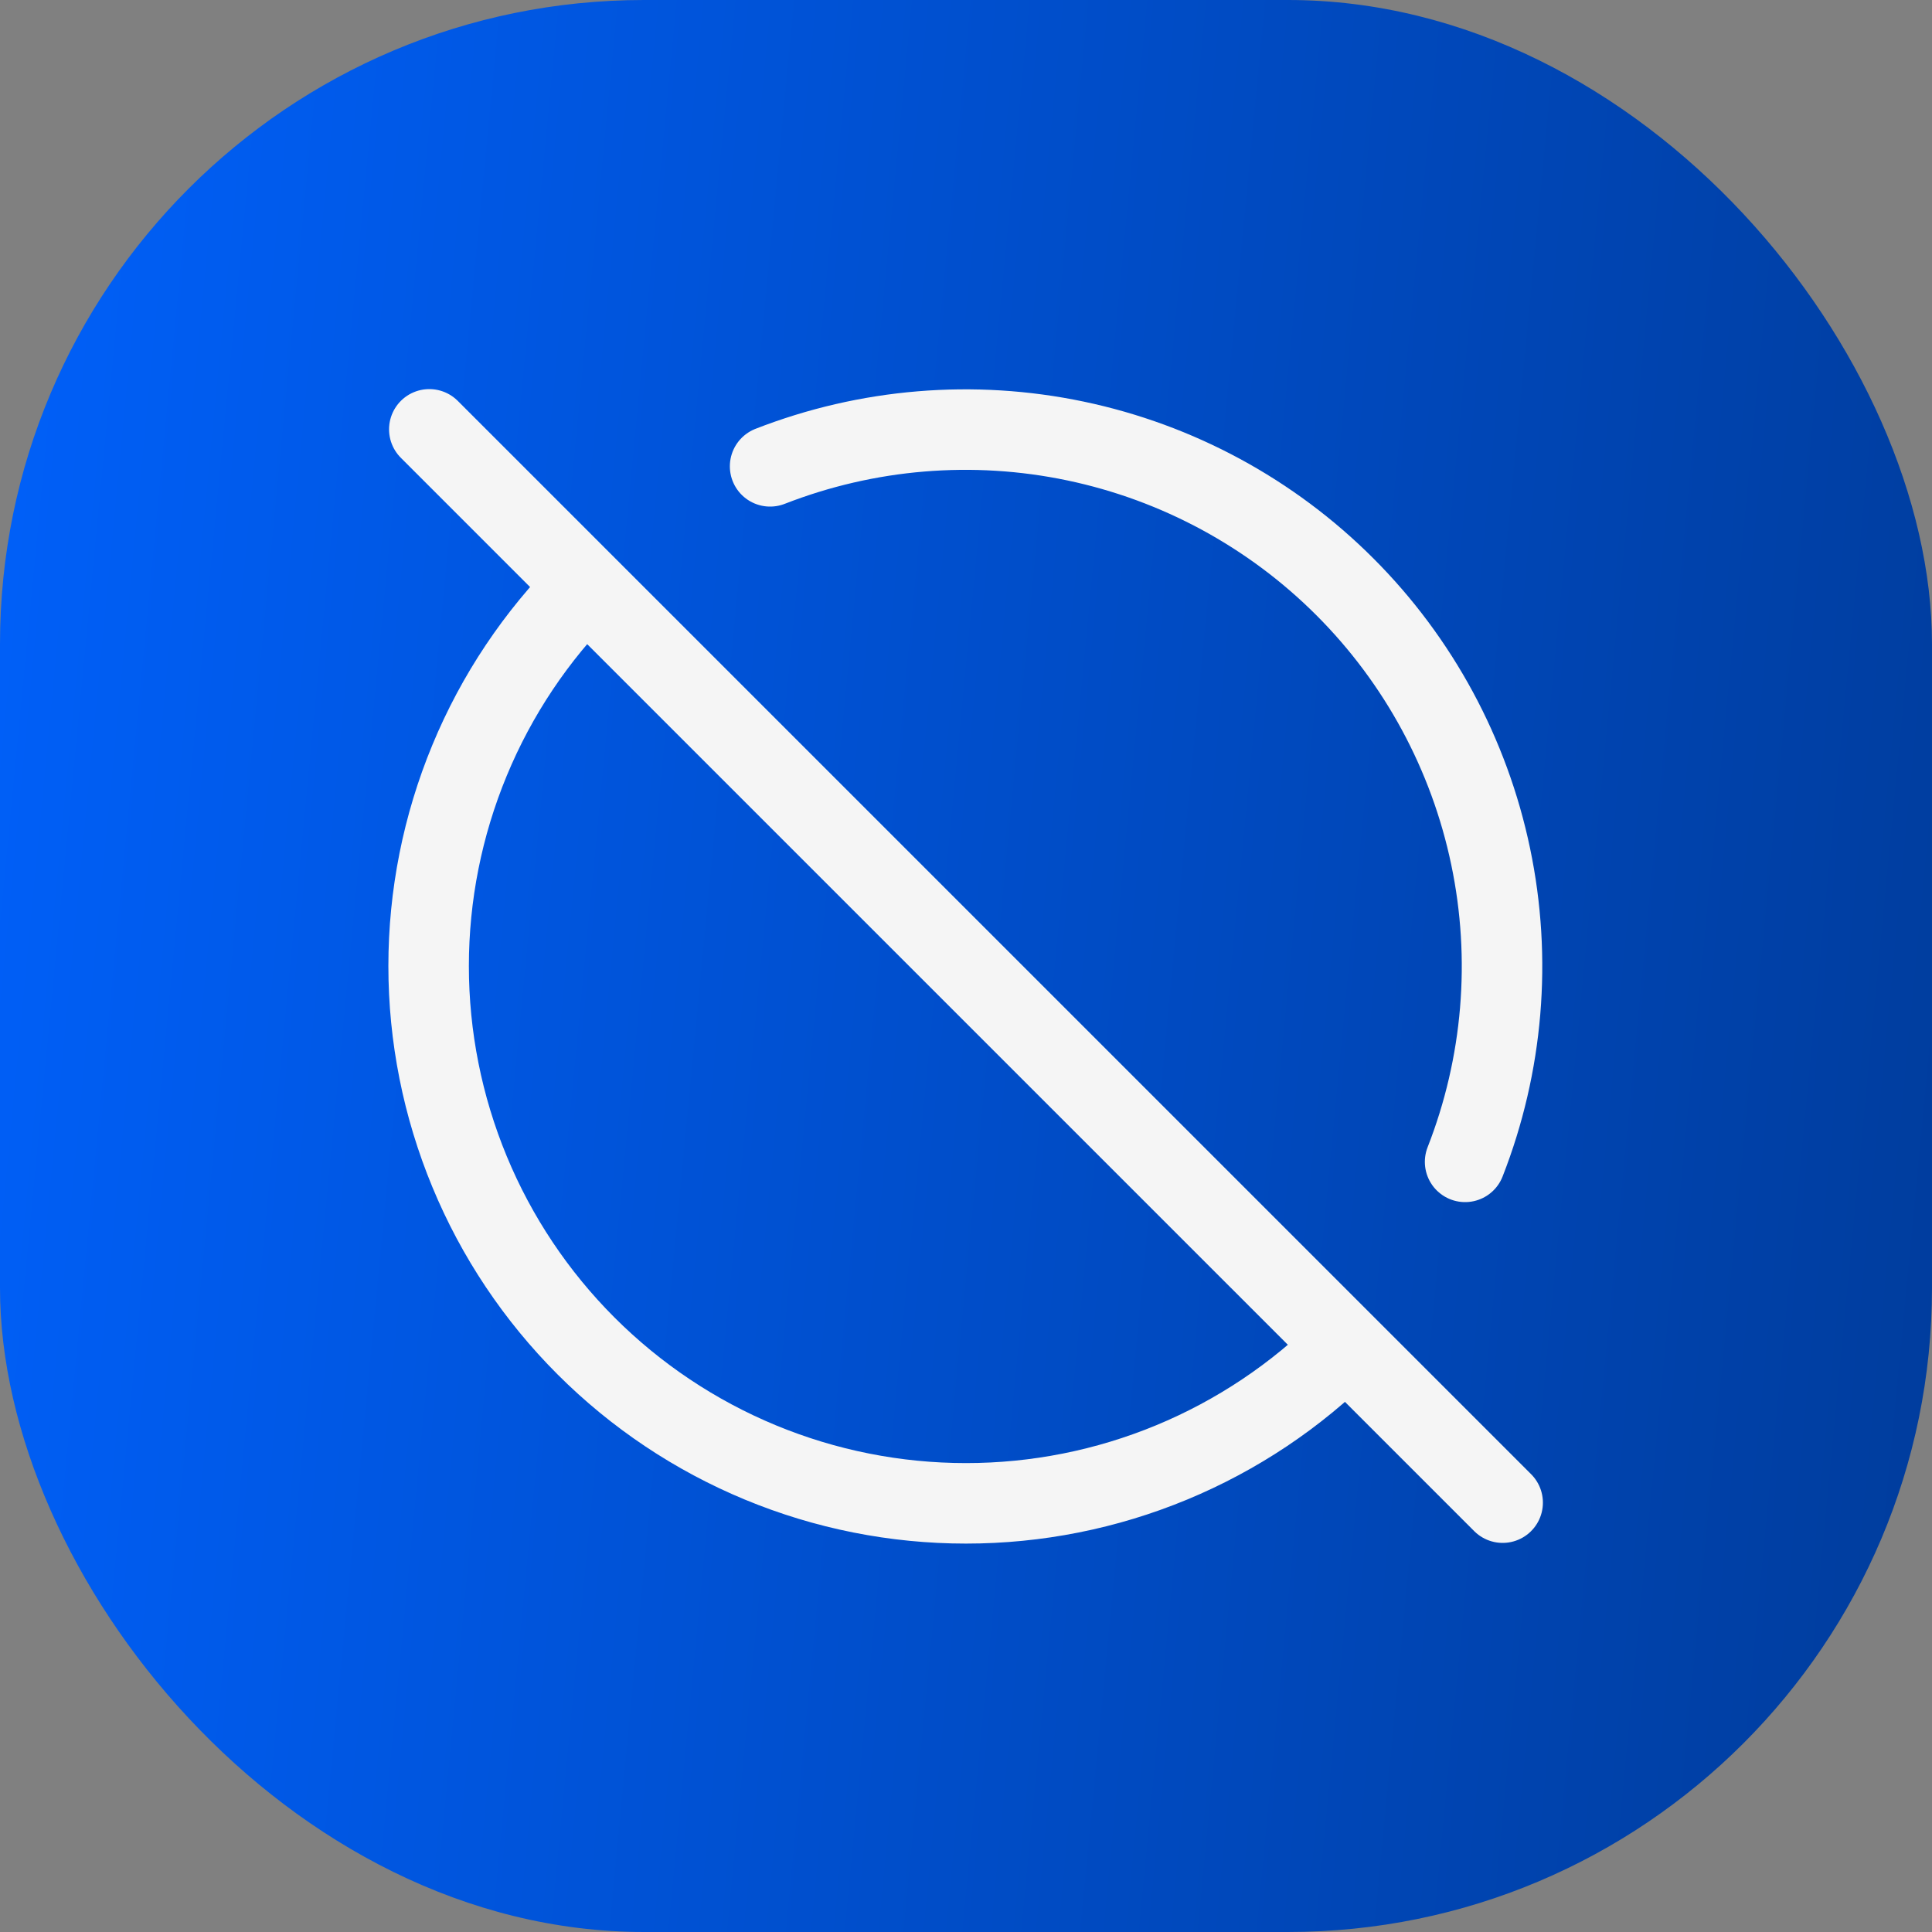
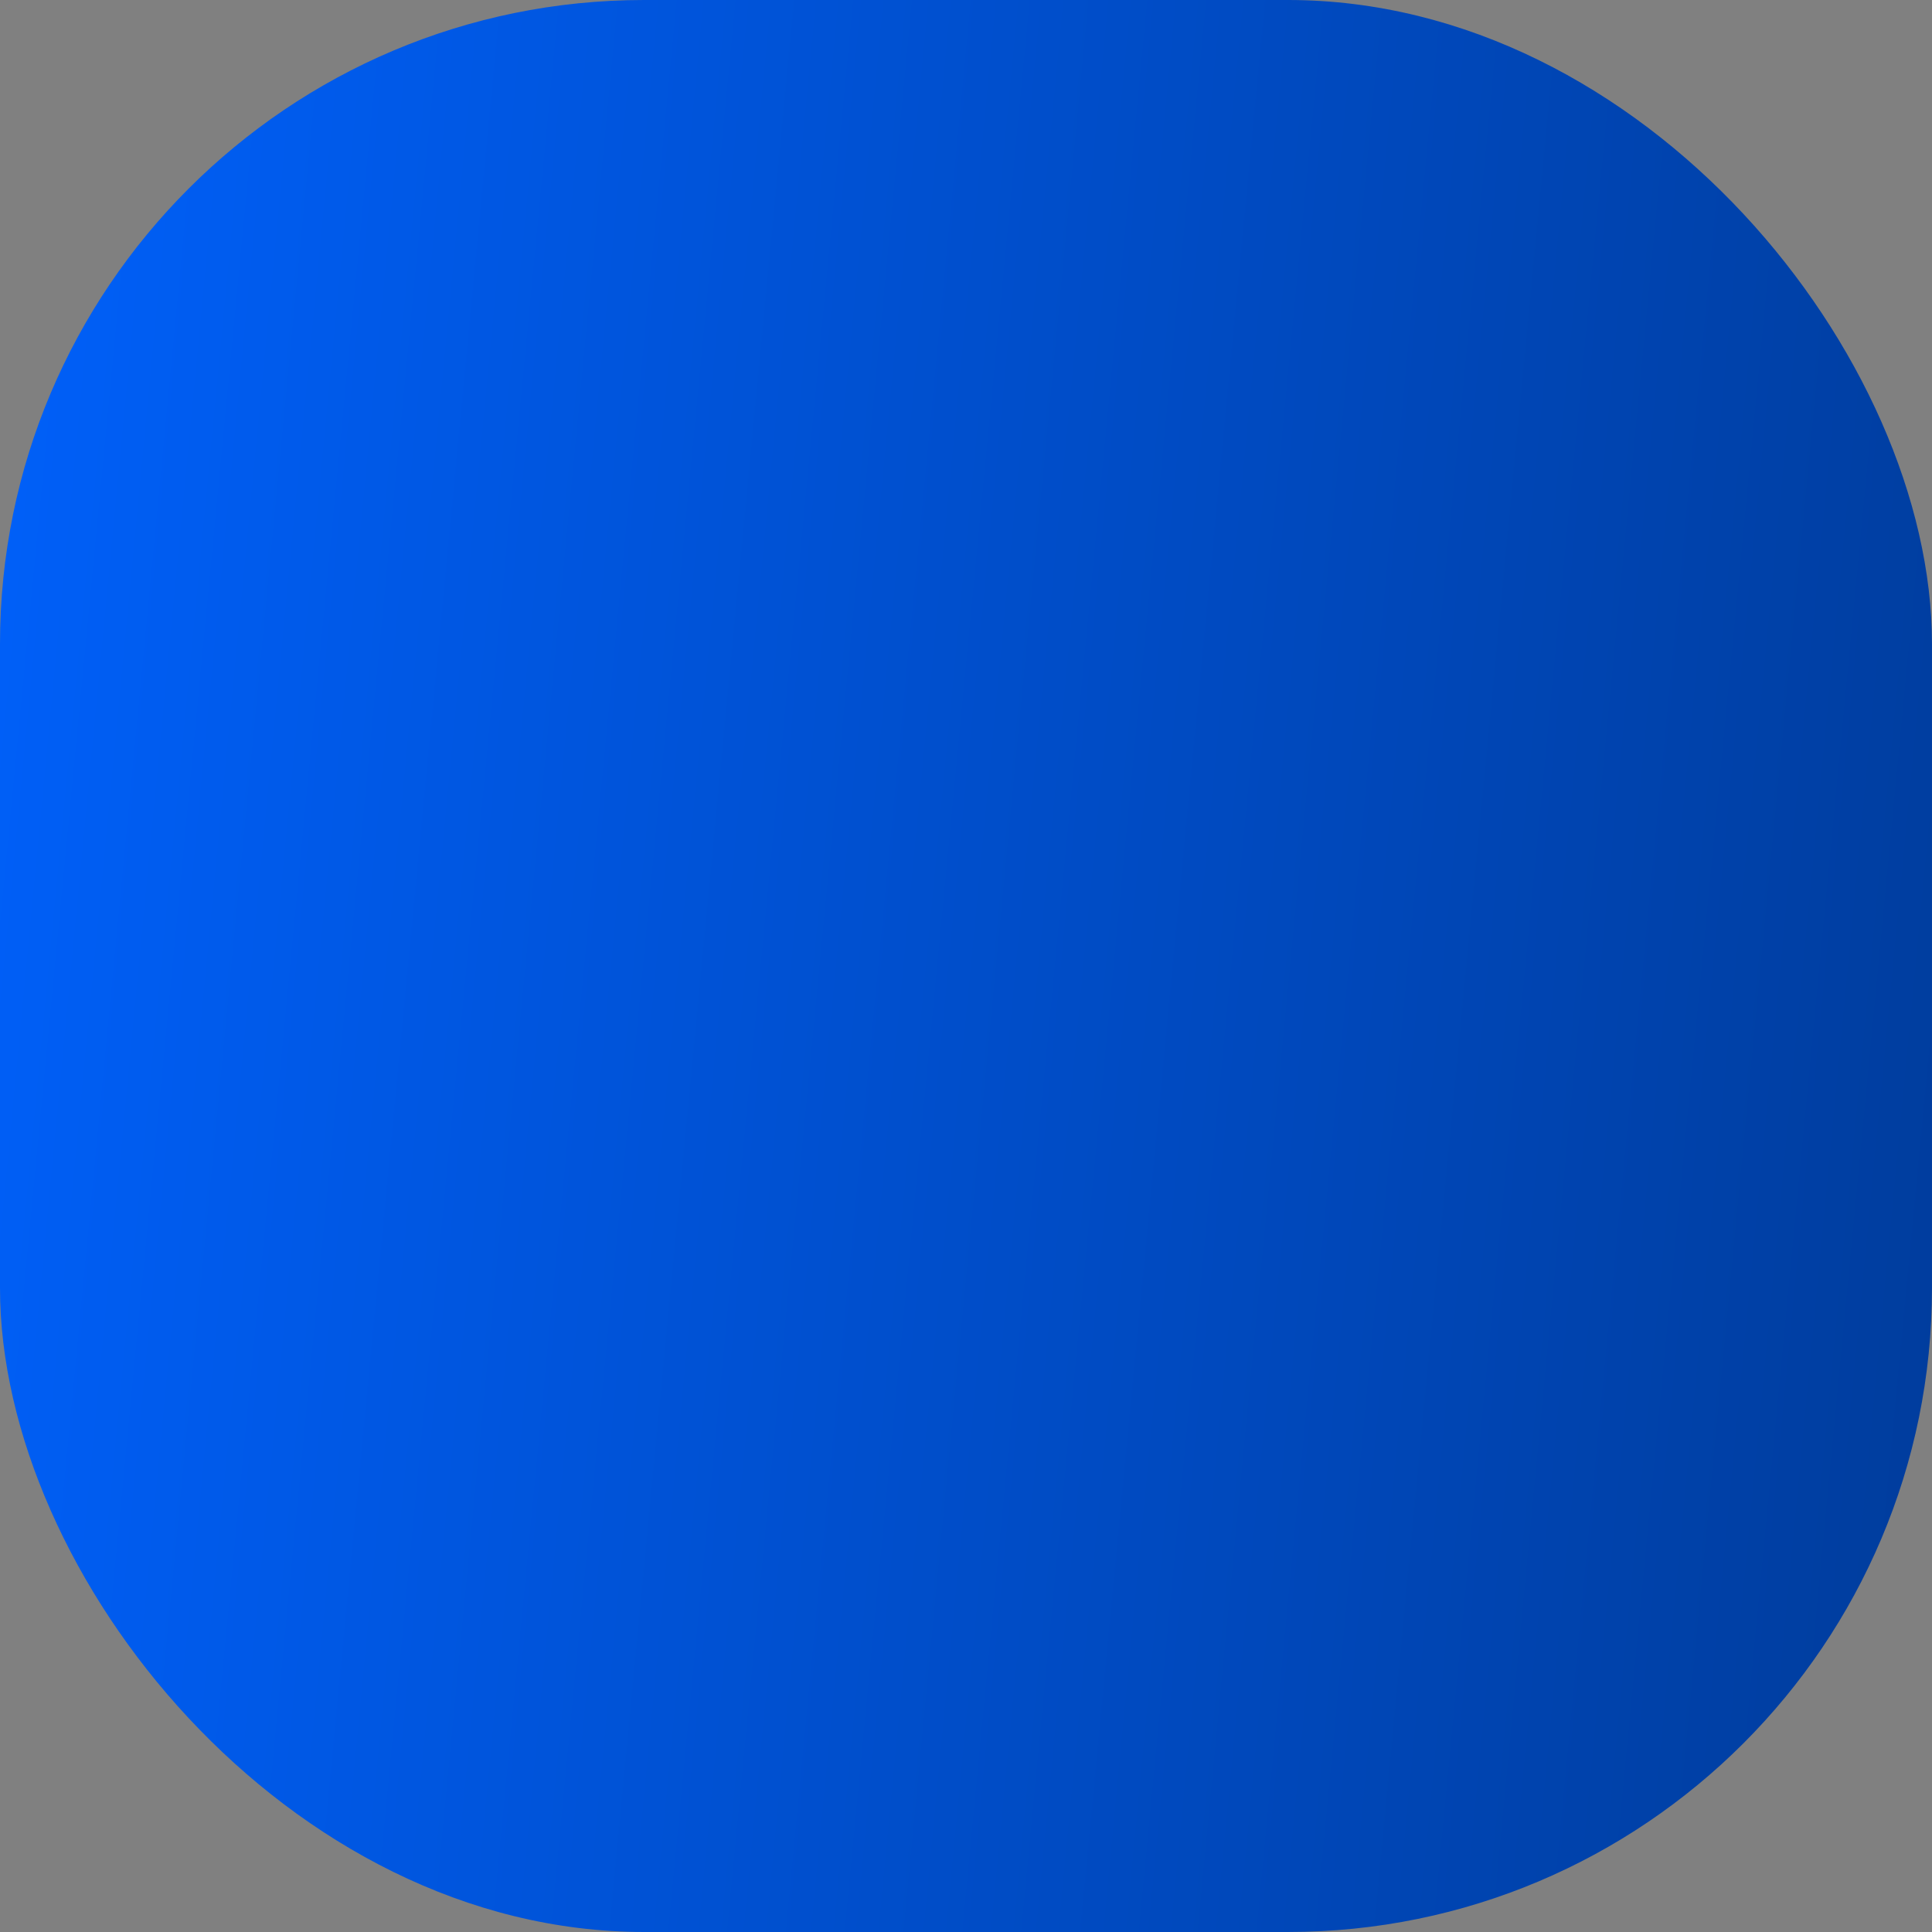
<svg xmlns="http://www.w3.org/2000/svg" width="48" height="48" viewBox="0 0 48 48" fill="none">
  <rect x="0" y="0" width="48" height="48" fill="#808080" stroke="none" />
  <rect width="48" height="48" rx="16" fill="url(#paint0_linear_1349_26737)" />
-   <path d="M10.666 10.667L37.333 37.333M19.133 11.586C21.547 10.644 24.184 10.425 26.721 10.957C29.257 11.489 31.584 12.748 33.416 14.582C35.248 16.415 36.505 18.743 37.035 21.28C37.566 23.817 37.345 26.453 36.4 28.866M33.44 33.44C32.2 34.679 30.728 35.663 29.108 36.334C27.489 37.005 25.753 37.35 24 37.35C22.246 37.35 20.51 37.005 18.891 36.334C17.271 35.663 15.799 34.679 14.56 33.44C13.32 32.2 12.336 30.729 11.666 29.109C10.995 27.489 10.649 25.753 10.649 24C10.649 22.247 10.995 20.511 11.666 18.891C12.336 17.271 13.32 15.8 14.56 14.56" stroke="#F5F5F5" stroke-width="2" stroke-linecap="round" stroke-linejoin="round" />
  <defs>
    <linearGradient id="paint0_linear_1349_26737" x1="2.09234e-07" y1="-30.375" x2="56.462" y2="-24.967" gradientUnits="userSpaceOnUse">
      <stop stop-color="#0062FF" />
      <stop offset="1" stop-color="#003B99" />
    </linearGradient>
  </defs>
</svg>